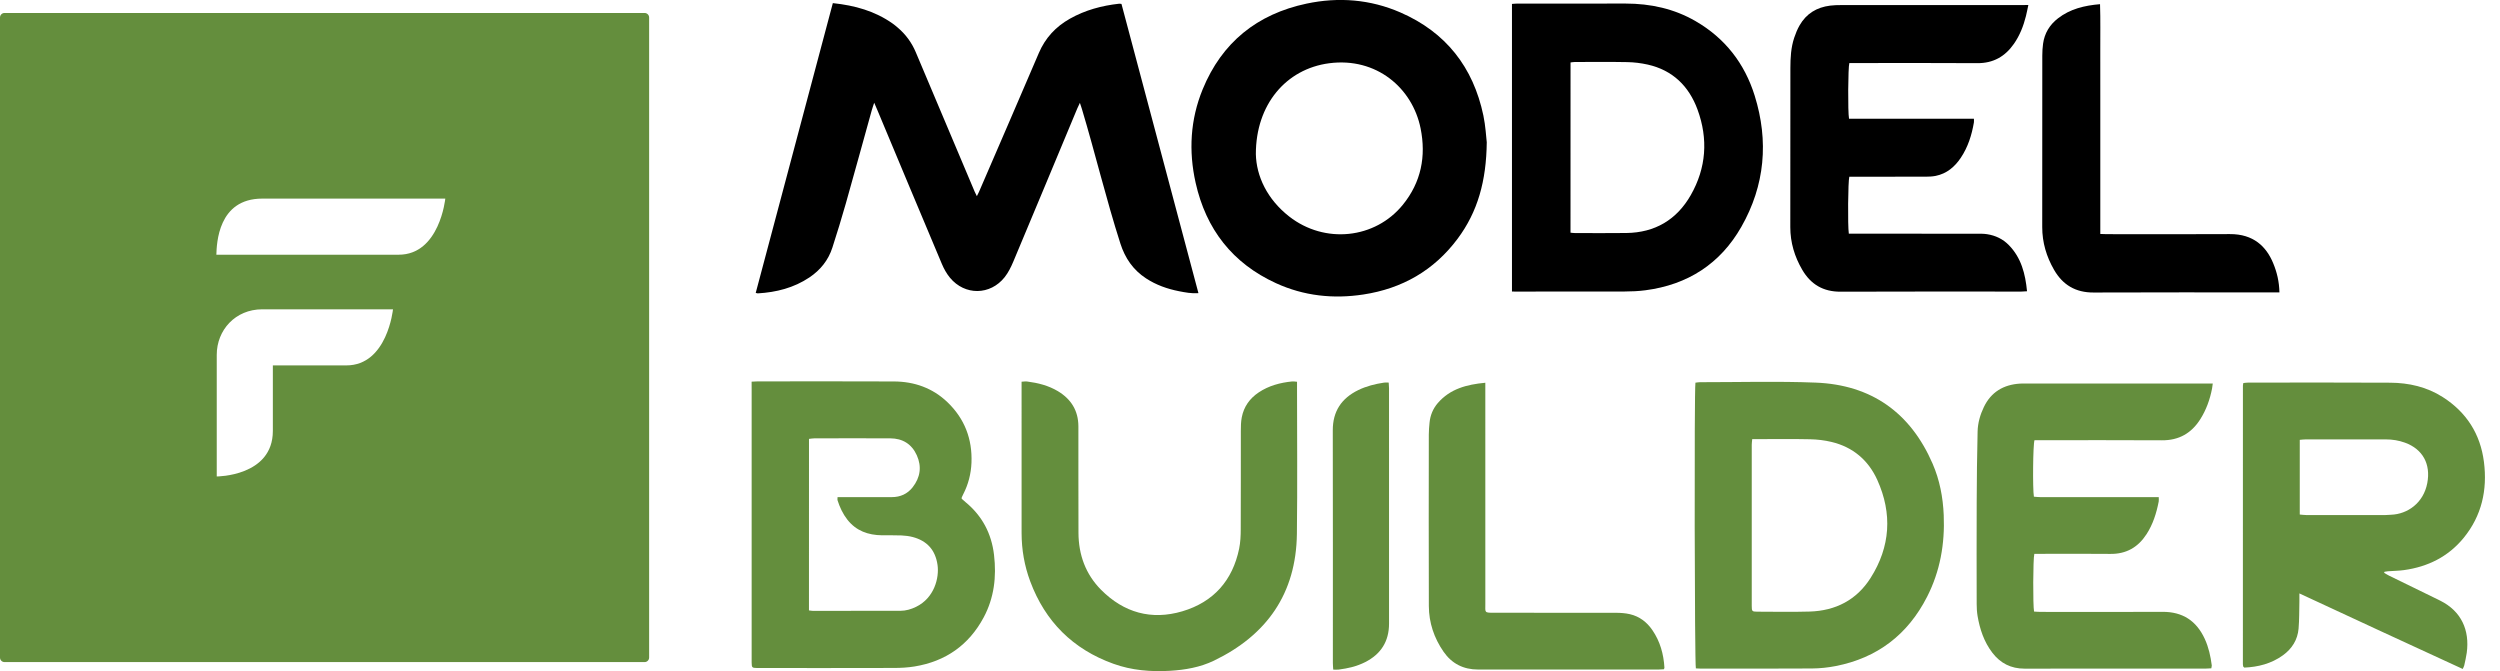
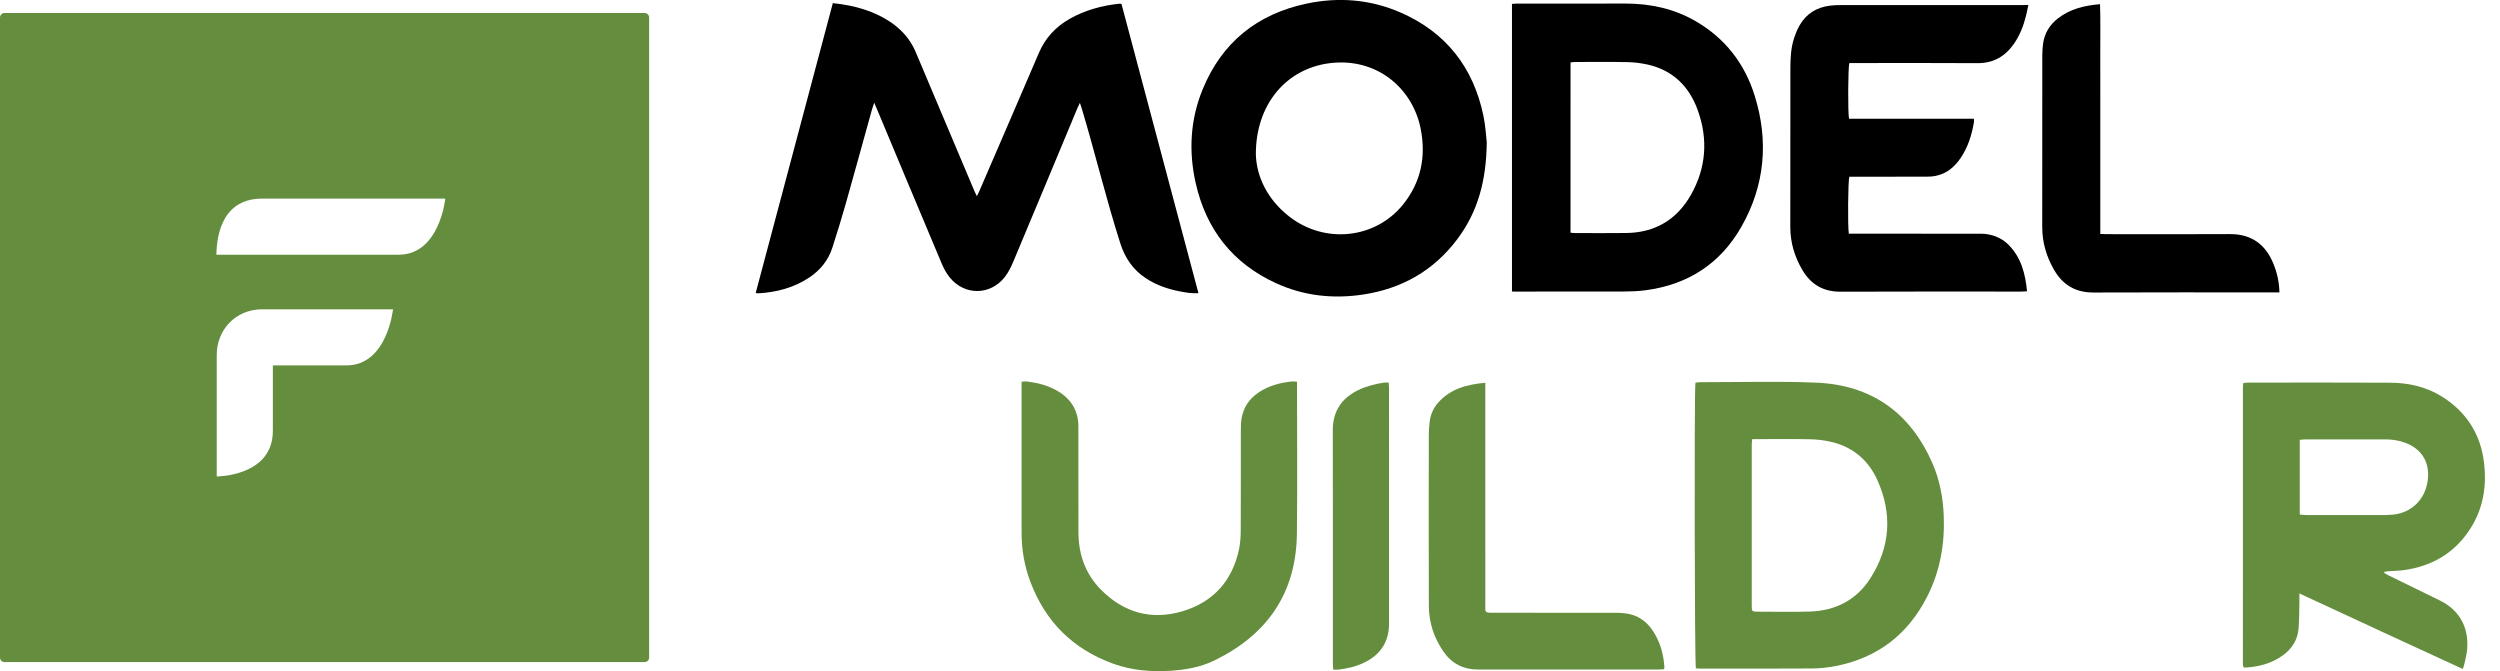
<svg xmlns="http://www.w3.org/2000/svg" width="149" height="40" viewBox="0 0 149 40" fill="none">
  <g clip-path="url(#clip0)">
    <path d="M49.637 0.186C50.951 0.324 52.147 0.658 53.203 1.405C53.308 1.479 53.407 1.562 53.505 1.646C53.98 2.049 54.339 2.539 54.581 3.114C55.75 5.885 56.921 8.655 58.091 11.425C58.123 11.502 58.163 11.575 58.221 11.691C58.275 11.583 58.314 11.513 58.346 11.44C59.537 8.678 60.736 5.92 61.917 3.155C62.302 2.256 62.923 1.591 63.764 1.116C64.677 0.601 65.668 0.335 66.703 0.221C66.734 0.216 66.766 0.227 66.84 0.235C68.365 5.965 69.892 11.708 71.427 17.472C71.008 17.502 70.64 17.428 70.273 17.357C69.571 17.219 68.904 16.984 68.303 16.59C67.537 16.087 67.055 15.392 66.773 14.51C65.924 11.86 65.279 9.153 64.48 6.489C64.451 6.39 64.416 6.292 64.362 6.13C64.293 6.277 64.246 6.368 64.207 6.462C62.938 9.505 61.671 12.549 60.394 15.59C60.258 15.914 60.097 16.24 59.882 16.515C59.021 17.608 57.503 17.623 56.617 16.551C56.415 16.306 56.255 16.016 56.132 15.723C54.842 12.665 53.563 9.602 52.282 6.54C52.233 6.423 52.181 6.308 52.102 6.123C52.038 6.321 51.991 6.449 51.955 6.581C51.44 8.432 50.932 10.286 50.409 12.135C50.16 13.013 49.891 13.886 49.611 14.755C49.369 15.508 48.895 16.096 48.241 16.535C47.313 17.157 46.27 17.42 45.169 17.485C45.138 17.487 45.107 17.472 45.041 17.457C46.572 11.708 48.1 5.963 49.637 0.186Z" fill="black" />
    <path d="M88.611 8.481C88.584 10.791 88.072 12.625 86.871 14.233C85.463 16.119 83.566 17.201 81.251 17.553C79.455 17.827 77.705 17.636 76.049 16.878C73.458 15.692 71.878 13.66 71.26 10.897C70.836 9.008 70.94 7.128 71.678 5.326C72.824 2.528 74.925 0.84 77.869 0.216C79.778 -0.188 81.666 -0.04 83.462 0.741C86.173 1.919 87.803 4.003 88.409 6.882C88.541 7.51 88.572 8.158 88.611 8.481ZM74.849 9.184C74.878 10.496 75.518 11.874 76.84 12.906C78.951 14.553 81.955 14.245 83.613 12.2C84.698 10.862 85.005 9.317 84.667 7.648C84.178 5.235 82.026 3.403 79.219 3.77C76.65 4.108 74.846 6.227 74.849 9.184Z" fill="black" />
-     <path d="M142.094 34.14C142.189 34.195 142.283 34.256 142.383 34.306C143.289 34.751 144.197 35.192 145.104 35.635C145.22 35.692 145.335 35.748 145.451 35.806C146.689 36.429 147.202 37.55 147.018 38.907C146.983 39.161 146.922 39.412 146.868 39.664C146.855 39.723 146.82 39.777 146.778 39.87C145.147 39.118 143.531 38.373 141.915 37.628C140.311 36.889 138.71 36.138 137.044 35.368C137.044 35.584 137.047 35.721 137.044 35.858C137.031 36.395 137.04 36.933 136.995 37.467C136.937 38.134 136.602 38.666 136.062 39.056C135.369 39.556 134.578 39.754 133.761 39.789C133.726 39.757 133.718 39.75 133.711 39.742C133.704 39.734 133.694 39.726 133.692 39.716C133.686 39.675 133.676 39.632 133.676 39.589C133.676 34.054 133.676 28.521 133.678 22.986C133.678 22.945 133.691 22.903 133.702 22.83C133.792 22.821 133.885 22.804 133.976 22.804C136.804 22.802 139.632 22.791 142.458 22.809C143.57 22.816 144.638 23.058 145.588 23.666C147.004 24.57 147.832 25.868 148.043 27.531C148.255 29.199 147.913 30.742 146.828 32.065C145.912 33.181 144.701 33.78 143.285 33.977C142.966 34.022 142.643 34.023 142.322 34.047C142.252 34.053 142.184 34.068 142.115 34.078C142.106 34.098 142.1 34.12 142.094 34.14ZM137.066 26.215C137.066 27.709 137.066 29.173 137.066 30.666C137.206 30.678 137.332 30.697 137.457 30.697C139.026 30.698 140.594 30.698 142.163 30.697C142.282 30.697 142.399 30.682 142.517 30.678C143.48 30.64 144.439 29.988 144.666 28.791C144.88 27.67 144.406 26.772 143.336 26.383C142.97 26.25 142.588 26.188 142.198 26.188C140.608 26.185 139.018 26.187 137.428 26.188C137.315 26.187 137.2 26.204 137.066 26.215Z" fill="#648E3D" />
-     <path d="M44.796 22.747C44.958 22.74 45.053 22.731 45.149 22.731C47.858 22.731 50.569 22.721 53.278 22.735C54.494 22.74 55.587 23.124 56.474 23.977C57.492 24.956 57.955 26.165 57.9 27.577C57.873 28.243 57.711 28.87 57.406 29.462C57.377 29.52 57.348 29.578 57.323 29.637C57.315 29.656 57.318 29.679 57.315 29.723C57.383 29.784 57.461 29.858 57.543 29.925C58.538 30.744 59.094 31.794 59.244 33.072C59.398 34.375 59.251 35.63 58.629 36.794C57.745 38.448 56.353 39.42 54.505 39.722C54.104 39.788 53.692 39.809 53.285 39.81C50.608 39.819 47.929 39.814 45.252 39.814C45.209 39.814 45.166 39.816 45.123 39.814C44.815 39.805 44.804 39.793 44.798 39.476C44.796 39.411 44.798 39.346 44.798 39.282C44.798 33.929 44.798 28.577 44.798 23.224C44.796 23.075 44.796 22.927 44.796 22.747ZM48.214 36.38C48.316 36.392 48.38 36.407 48.442 36.407C50.183 36.407 51.924 36.408 53.665 36.404C53.992 36.403 54.301 36.312 54.595 36.169C55.692 35.637 55.986 34.429 55.877 33.671C55.75 32.783 55.254 32.232 54.396 32.006C54.179 31.95 53.952 31.922 53.729 31.912C53.343 31.896 52.956 31.907 52.568 31.903C51.744 31.893 51.029 31.643 50.502 30.97C50.233 30.627 50.054 30.238 49.921 29.828C49.903 29.774 49.918 29.71 49.918 29.628C50.052 29.628 50.169 29.628 50.286 29.628C51.242 29.628 52.2 29.628 53.156 29.628C53.66 29.628 54.082 29.438 54.393 29.043C54.847 28.462 54.948 27.816 54.643 27.137C54.339 26.464 53.796 26.128 53.059 26.125C51.554 26.119 50.05 26.122 48.545 26.125C48.442 26.125 48.338 26.145 48.216 26.158C48.214 29.575 48.214 32.964 48.214 36.38Z" fill="#648E3D" />
+     <path d="M142.094 34.14C142.189 34.195 142.283 34.256 142.383 34.306C143.289 34.751 144.197 35.192 145.104 35.635C145.22 35.692 145.335 35.748 145.451 35.806C146.689 36.429 147.202 37.55 147.018 38.907C146.855 39.723 146.82 39.777 146.778 39.87C145.147 39.118 143.531 38.373 141.915 37.628C140.311 36.889 138.71 36.138 137.044 35.368C137.044 35.584 137.047 35.721 137.044 35.858C137.031 36.395 137.04 36.933 136.995 37.467C136.937 38.134 136.602 38.666 136.062 39.056C135.369 39.556 134.578 39.754 133.761 39.789C133.726 39.757 133.718 39.75 133.711 39.742C133.704 39.734 133.694 39.726 133.692 39.716C133.686 39.675 133.676 39.632 133.676 39.589C133.676 34.054 133.676 28.521 133.678 22.986C133.678 22.945 133.691 22.903 133.702 22.83C133.792 22.821 133.885 22.804 133.976 22.804C136.804 22.802 139.632 22.791 142.458 22.809C143.57 22.816 144.638 23.058 145.588 23.666C147.004 24.57 147.832 25.868 148.043 27.531C148.255 29.199 147.913 30.742 146.828 32.065C145.912 33.181 144.701 33.78 143.285 33.977C142.966 34.022 142.643 34.023 142.322 34.047C142.252 34.053 142.184 34.068 142.115 34.078C142.106 34.098 142.1 34.12 142.094 34.14ZM137.066 26.215C137.066 27.709 137.066 29.173 137.066 30.666C137.206 30.678 137.332 30.697 137.457 30.697C139.026 30.698 140.594 30.698 142.163 30.697C142.282 30.697 142.399 30.682 142.517 30.678C143.48 30.64 144.439 29.988 144.666 28.791C144.88 27.67 144.406 26.772 143.336 26.383C142.97 26.25 142.588 26.188 142.198 26.188C140.608 26.185 139.018 26.187 137.428 26.188C137.315 26.187 137.2 26.204 137.066 26.215Z" fill="#648E3D" />
    <path d="M90.113 17.377C90.113 11.634 90.113 5.945 90.113 0.234C90.222 0.226 90.316 0.215 90.409 0.215C92.57 0.212 94.73 0.21 96.891 0.212C98.368 0.214 99.774 0.516 101.061 1.263C102.816 2.28 103.983 3.786 104.58 5.705C105.422 8.409 105.193 11.046 103.785 13.518C102.529 15.724 100.586 16.972 98.066 17.3C97.652 17.354 97.231 17.373 96.813 17.374C94.685 17.381 92.556 17.378 90.428 17.378C90.334 17.377 90.238 17.377 90.113 17.377ZM93.602 13.868C93.702 13.877 93.785 13.89 93.868 13.89C94.89 13.891 95.911 13.901 96.933 13.887C98.636 13.864 99.93 13.099 100.769 11.631C101.696 10.007 101.814 8.282 101.174 6.534C100.662 5.134 99.689 4.182 98.2 3.848C97.804 3.76 97.391 3.71 96.987 3.702C95.945 3.682 94.901 3.694 93.858 3.695C93.776 3.695 93.694 3.713 93.604 3.722C93.602 7.113 93.602 10.483 93.602 13.868Z" fill="black" />
    <path d="M101.048 22.808C101.146 22.797 101.229 22.779 101.312 22.779C103.614 22.781 105.918 22.713 108.216 22.804C111.529 22.934 113.86 24.588 115.182 27.632C115.606 28.607 115.801 29.638 115.846 30.701C115.919 32.407 115.633 34.042 114.854 35.569C113.707 37.819 111.893 39.211 109.408 39.697C108.947 39.788 108.47 39.837 108.001 39.841C105.785 39.856 103.57 39.849 101.354 39.849C101.259 39.849 101.163 39.84 101.074 39.836C100.999 39.594 100.972 23.304 101.048 22.808ZM104.432 26.173C104.418 26.32 104.404 26.414 104.404 26.508C104.402 29.711 104.402 32.914 104.404 36.117C104.404 36.431 104.424 36.454 104.728 36.456C105.771 36.458 106.815 36.48 107.857 36.449C109.4 36.403 110.655 35.758 111.486 34.448C112.668 32.587 112.793 30.612 111.888 28.607C111.355 27.428 110.436 26.645 109.16 26.34C108.745 26.24 108.311 26.189 107.885 26.18C106.854 26.157 105.821 26.172 104.788 26.172C104.682 26.173 104.577 26.173 104.432 26.173Z" fill="#648E3D" />
    <path d="M120.89 0.299C120.835 0.55 120.796 0.758 120.745 0.963C120.598 1.55 120.379 2.11 120.031 2.61C119.505 3.366 118.802 3.77 117.854 3.764C115.446 3.747 113.038 3.758 110.629 3.758C110.491 3.758 110.352 3.758 110.221 3.758C110.143 4 110.126 6.683 110.202 7.077C112.672 7.077 115.15 7.077 117.646 7.077C117.646 7.176 117.655 7.239 117.644 7.3C117.516 8.048 117.292 8.763 116.867 9.399C116.503 9.944 116.027 10.35 115.365 10.483C115.177 10.52 114.982 10.53 114.788 10.53C113.38 10.534 111.971 10.533 110.563 10.533C110.446 10.533 110.329 10.533 110.219 10.533C110.143 10.784 110.118 13.441 110.19 13.928C110.308 13.928 110.433 13.928 110.558 13.928C112.966 13.928 115.374 13.928 117.783 13.929C117.998 13.929 118.216 13.925 118.427 13.957C118.928 14.034 119.373 14.244 119.73 14.611C120.468 15.368 120.71 16.318 120.811 17.36C120.679 17.367 120.574 17.378 120.471 17.378C116.879 17.379 113.289 17.369 109.697 17.385C108.665 17.39 107.923 16.949 107.416 16.083C106.957 15.3 106.702 14.453 106.702 13.539C106.702 10.379 106.703 7.221 106.707 4.061C106.708 3.448 106.739 2.834 106.936 2.247C107.02 1.994 107.124 1.741 107.256 1.511C107.658 0.808 108.284 0.433 109.079 0.335C109.291 0.308 109.508 0.303 109.723 0.303C113.304 0.301 116.883 0.301 120.464 0.301C120.589 0.299 120.714 0.299 120.89 0.299Z" fill="black" />
-     <path d="M131.794 39.832C131.677 39.837 131.572 39.848 131.467 39.848C127.865 39.849 124.261 39.845 120.659 39.851C119.857 39.852 119.224 39.531 118.743 38.901C118.247 38.253 117.998 37.503 117.863 36.711C117.824 36.48 117.811 36.242 117.81 36.007C117.806 33.986 117.803 31.965 117.811 29.944C117.816 28.536 117.832 27.128 117.865 25.72C117.877 25.213 118.015 24.724 118.237 24.262C118.67 23.36 119.411 22.926 120.39 22.863C120.508 22.855 120.627 22.859 120.745 22.859C124.326 22.859 127.908 22.859 131.489 22.859C131.604 22.859 131.721 22.859 131.881 22.859C131.864 22.984 131.854 23.073 131.838 23.161C131.712 23.809 131.493 24.424 131.138 24.985C130.608 25.822 129.864 26.248 128.854 26.242C126.456 26.227 124.058 26.236 121.659 26.236C121.521 26.236 121.382 26.236 121.256 26.236C121.166 26.485 121.14 29.13 121.22 29.602C121.345 29.611 121.479 29.629 121.614 29.629C123.829 29.63 126.044 29.63 128.26 29.63C128.385 29.63 128.511 29.63 128.661 29.63C128.661 29.747 128.673 29.823 128.659 29.892C128.524 30.582 128.318 31.247 127.931 31.841C127.424 32.621 126.722 33.025 125.772 33.013C124.385 32.996 122.999 33.009 121.611 33.009C121.484 33.009 121.358 33.009 121.246 33.009C121.167 33.302 121.158 36.101 121.23 36.449C121.357 36.456 121.493 36.469 121.628 36.469C124.049 36.47 126.468 36.48 128.888 36.466C130.089 36.46 130.91 37.003 131.405 38.08C131.636 38.583 131.752 39.117 131.822 39.661C131.822 39.711 131.803 39.763 131.794 39.832Z" fill="#648E3D" />
    <path d="M77.303 22.753C77.303 22.895 77.303 23.02 77.303 23.146C77.303 26.037 77.331 28.93 77.295 31.821C77.25 35.372 75.506 37.855 72.349 39.376C71.533 39.77 70.635 39.927 69.726 39.98C68.577 40.046 67.444 39.953 66.357 39.56C63.948 38.692 62.294 37.047 61.4 34.647C61.056 33.722 60.889 32.763 60.887 31.776C60.885 28.885 60.886 25.993 60.886 23.102C60.886 22.996 60.886 22.891 60.886 22.75C61.015 22.744 61.12 22.724 61.22 22.738C61.864 22.821 62.488 22.977 63.051 23.314C63.84 23.788 64.269 24.478 64.272 25.408C64.276 27.526 64.268 29.644 64.277 31.762C64.283 33.062 64.7 34.219 65.621 35.149C66.977 36.516 68.624 36.98 70.469 36.433C72.323 35.883 73.462 34.601 73.854 32.696C73.93 32.321 73.947 31.928 73.948 31.542C73.957 29.586 73.951 27.629 73.954 25.673C73.954 25.405 73.959 25.133 74.01 24.872C74.131 24.24 74.482 23.749 75.014 23.391C75.618 22.986 76.3 22.805 77.014 22.734C77.094 22.726 77.179 22.743 77.303 22.753Z" fill="#648E3D" />
    <path d="M135.854 17.428C135.69 17.428 135.575 17.428 135.458 17.428C131.899 17.428 128.338 17.417 124.779 17.434C123.71 17.44 122.942 16.984 122.422 16.082C121.969 15.296 121.716 14.452 121.717 13.535C121.721 10.128 121.718 6.72 121.721 3.312C121.721 3.077 121.735 2.839 121.767 2.606C121.853 1.979 122.161 1.475 122.66 1.09C123.384 0.531 124.229 0.328 125.162 0.249C125.194 1.189 125.173 2.098 125.177 3.005C125.181 3.909 125.178 4.811 125.178 5.715C125.178 6.629 125.178 7.542 125.178 8.456C125.178 9.36 125.178 10.262 125.178 11.166C125.178 12.079 125.178 12.991 125.178 13.944C125.322 13.948 125.446 13.956 125.571 13.956C128.013 13.956 130.453 13.968 132.895 13.952C134.312 13.943 135.068 14.698 135.475 15.67C135.704 16.216 135.841 16.786 135.854 17.428Z" fill="black" />
    <path d="M99.168 39.888C99.078 39.894 98.974 39.903 98.869 39.903C95.278 39.904 91.685 39.903 88.093 39.904C87.221 39.904 86.528 39.554 86.035 38.841C85.47 38.025 85.163 37.112 85.159 36.121C85.147 32.714 85.154 29.306 85.157 25.898C85.157 25.662 85.178 25.426 85.201 25.19C85.243 24.751 85.407 24.354 85.695 24.02C86.429 23.172 87.417 22.916 88.525 22.812C88.525 22.976 88.525 23.101 88.525 23.226C88.525 27.483 88.525 31.739 88.526 35.996C88.526 36.515 88.451 36.521 89.052 36.52C91.472 36.519 93.891 36.517 96.312 36.523C96.589 36.524 96.872 36.543 97.141 36.605C97.71 36.737 98.151 37.074 98.479 37.551C98.942 38.225 99.153 38.983 99.2 39.792C99.201 39.814 99.186 39.836 99.168 39.888Z" fill="#648E3D" />
    <path d="M79.46 39.909C79.451 39.746 79.439 39.63 79.439 39.513C79.438 34.893 79.445 30.273 79.434 25.653C79.431 24.511 79.953 23.738 80.953 23.249C81.441 23.011 81.962 22.884 82.494 22.803C82.575 22.791 82.66 22.802 82.767 22.802C82.775 22.935 82.786 23.04 82.786 23.144C82.787 27.818 82.786 32.492 82.787 37.166C82.787 38.229 82.303 38.986 81.362 39.464C80.867 39.715 80.335 39.836 79.789 39.907C79.695 39.919 79.598 39.909 79.46 39.909Z" fill="#648E3D" />
    <path d="M0.269 39.461H38.419C38.567 39.461 38.688 39.34 38.688 39.192V1.042C38.688 0.894 38.567 0.773 38.419 0.773H0.269C0.121 0.773 0 0.894 0 1.042V39.192C0 39.341 0.121 39.461 0.269 39.461ZM20.644 21.778H16.262V25.686C16.262 28.397 12.918 28.397 12.918 28.397V21.146C12.918 19.677 14.024 18.435 15.629 18.435H23.422C23.423 18.435 23.085 21.778 20.644 21.778ZM23.762 15.181H12.895C12.918 14.526 12.985 11.837 15.629 11.837H26.54C26.54 11.837 26.203 15.181 23.762 15.181Z" fill="#648E3D" />
  </g>
  <defs>
    <clipPath id="clip0">
      <rect width="148.101" height="40" fill="white" />
    </clipPath>
  </defs>
</svg>